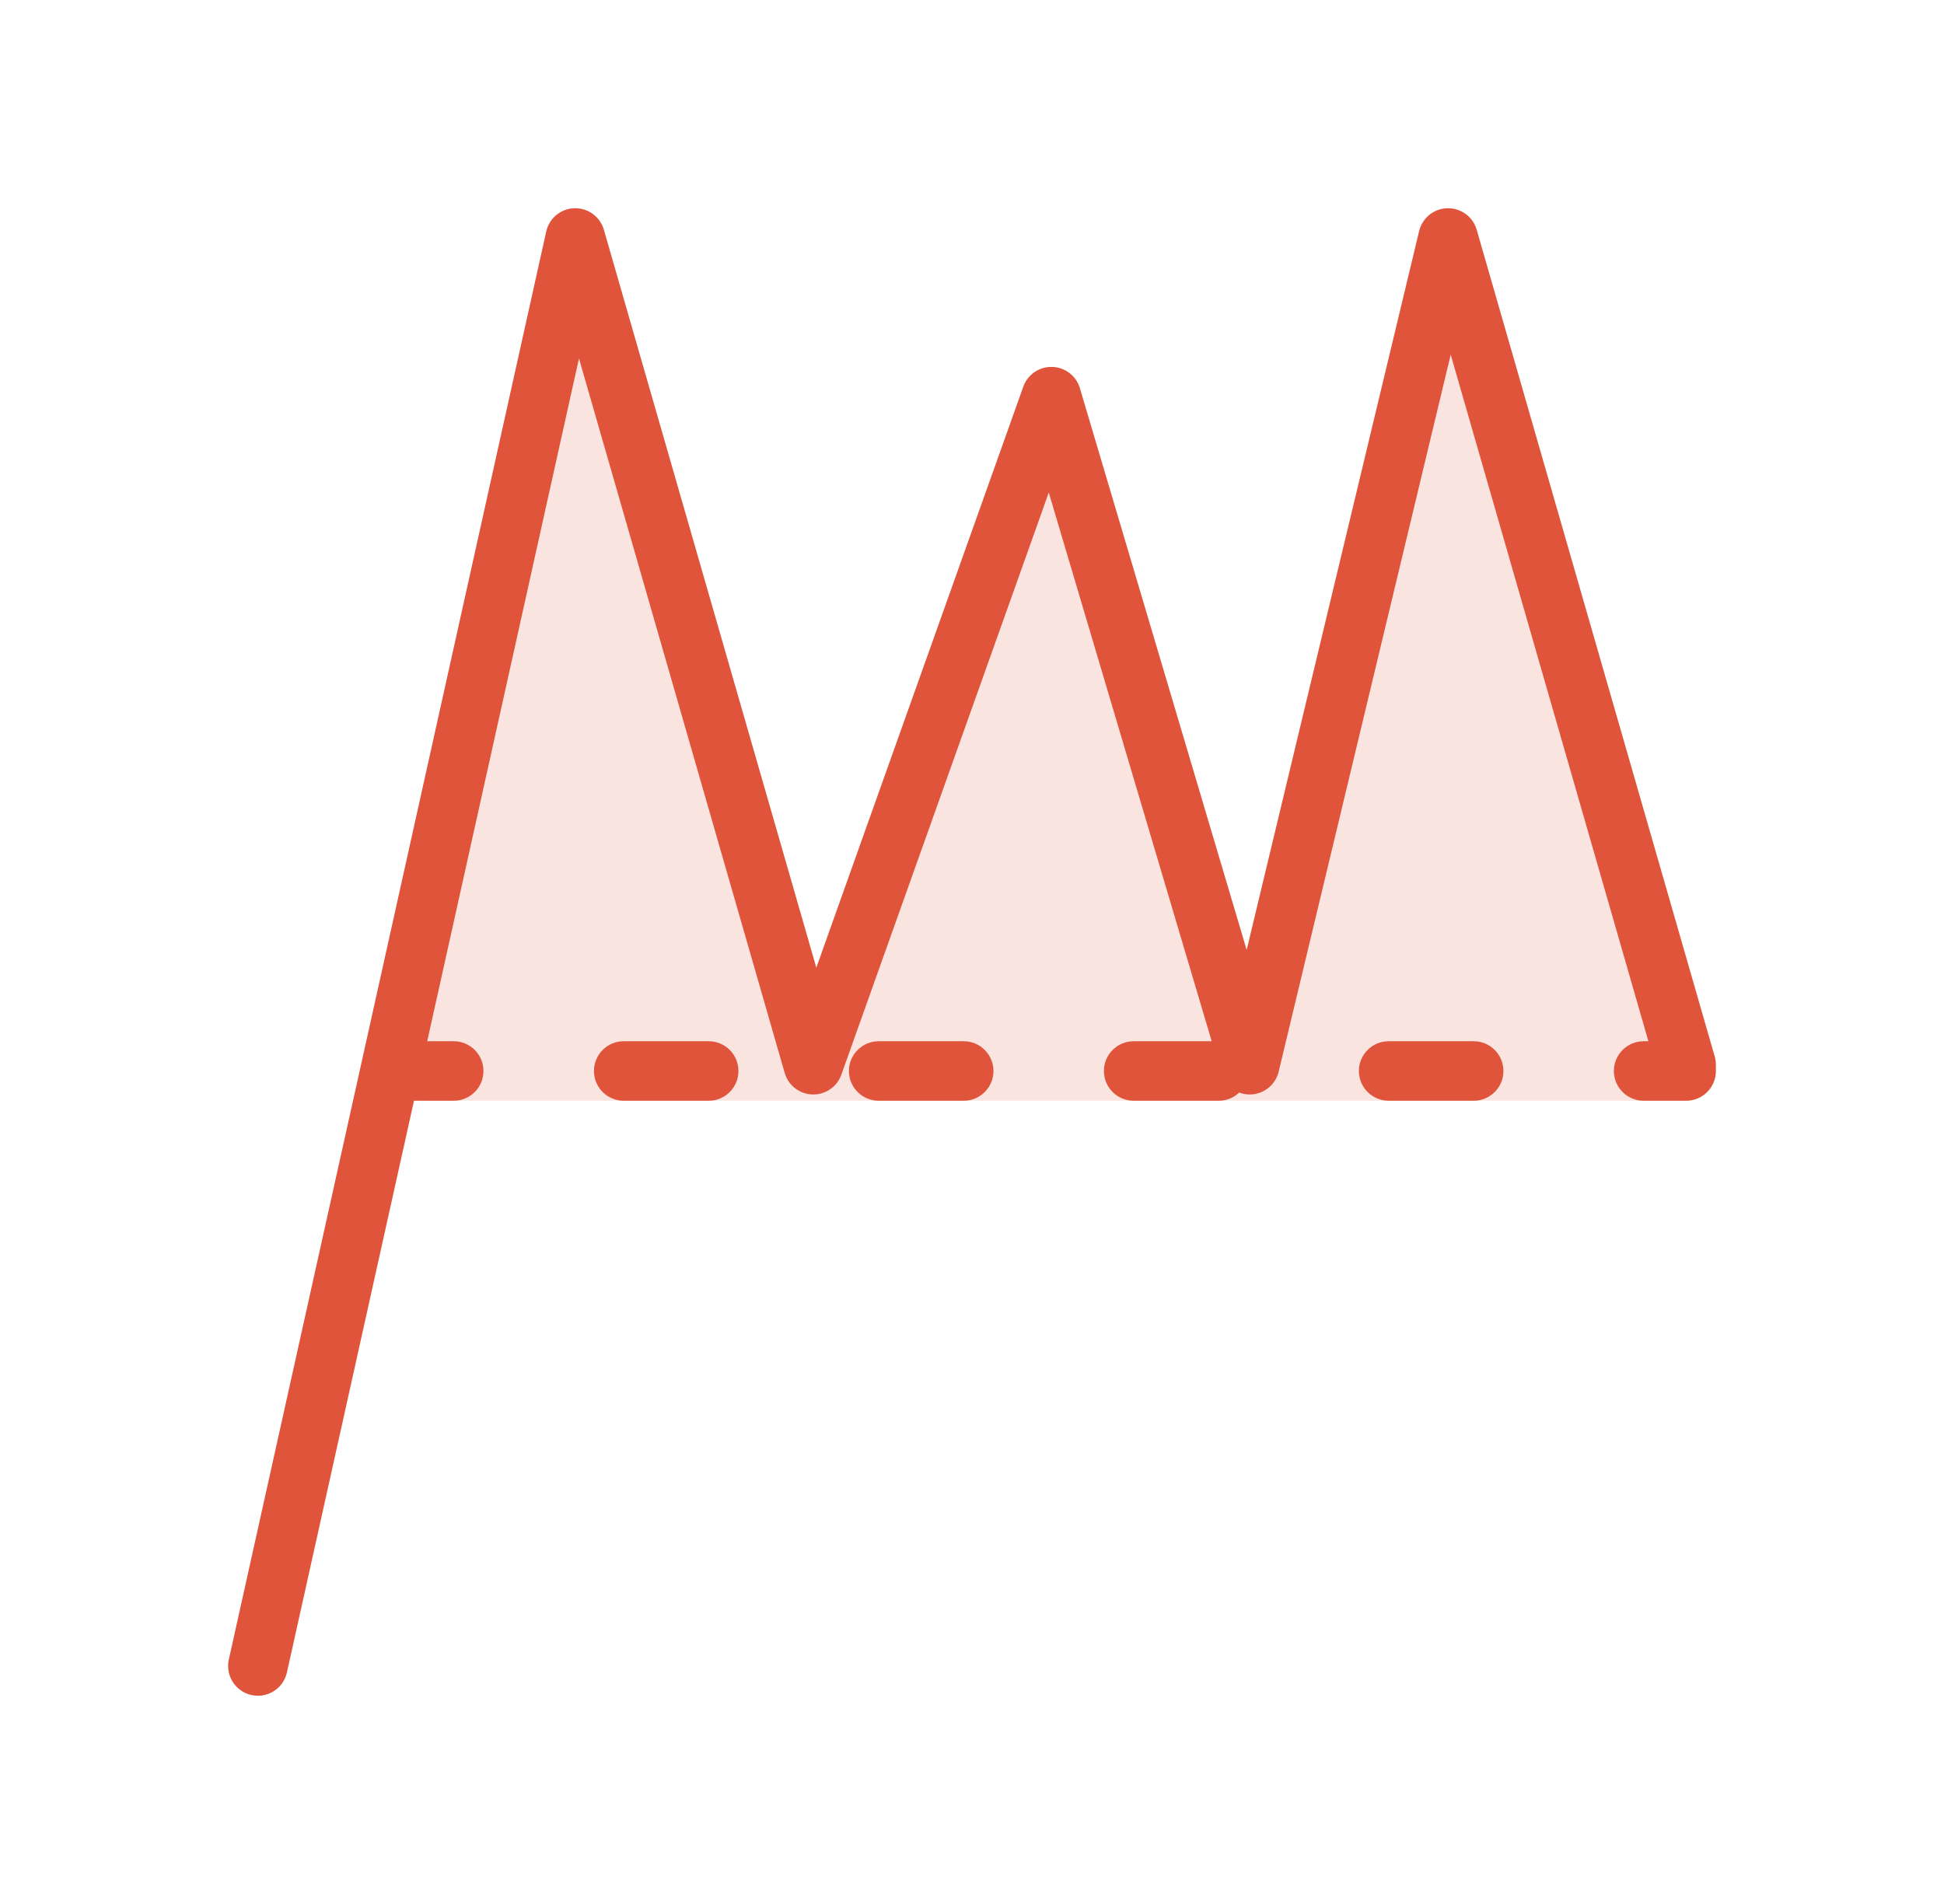
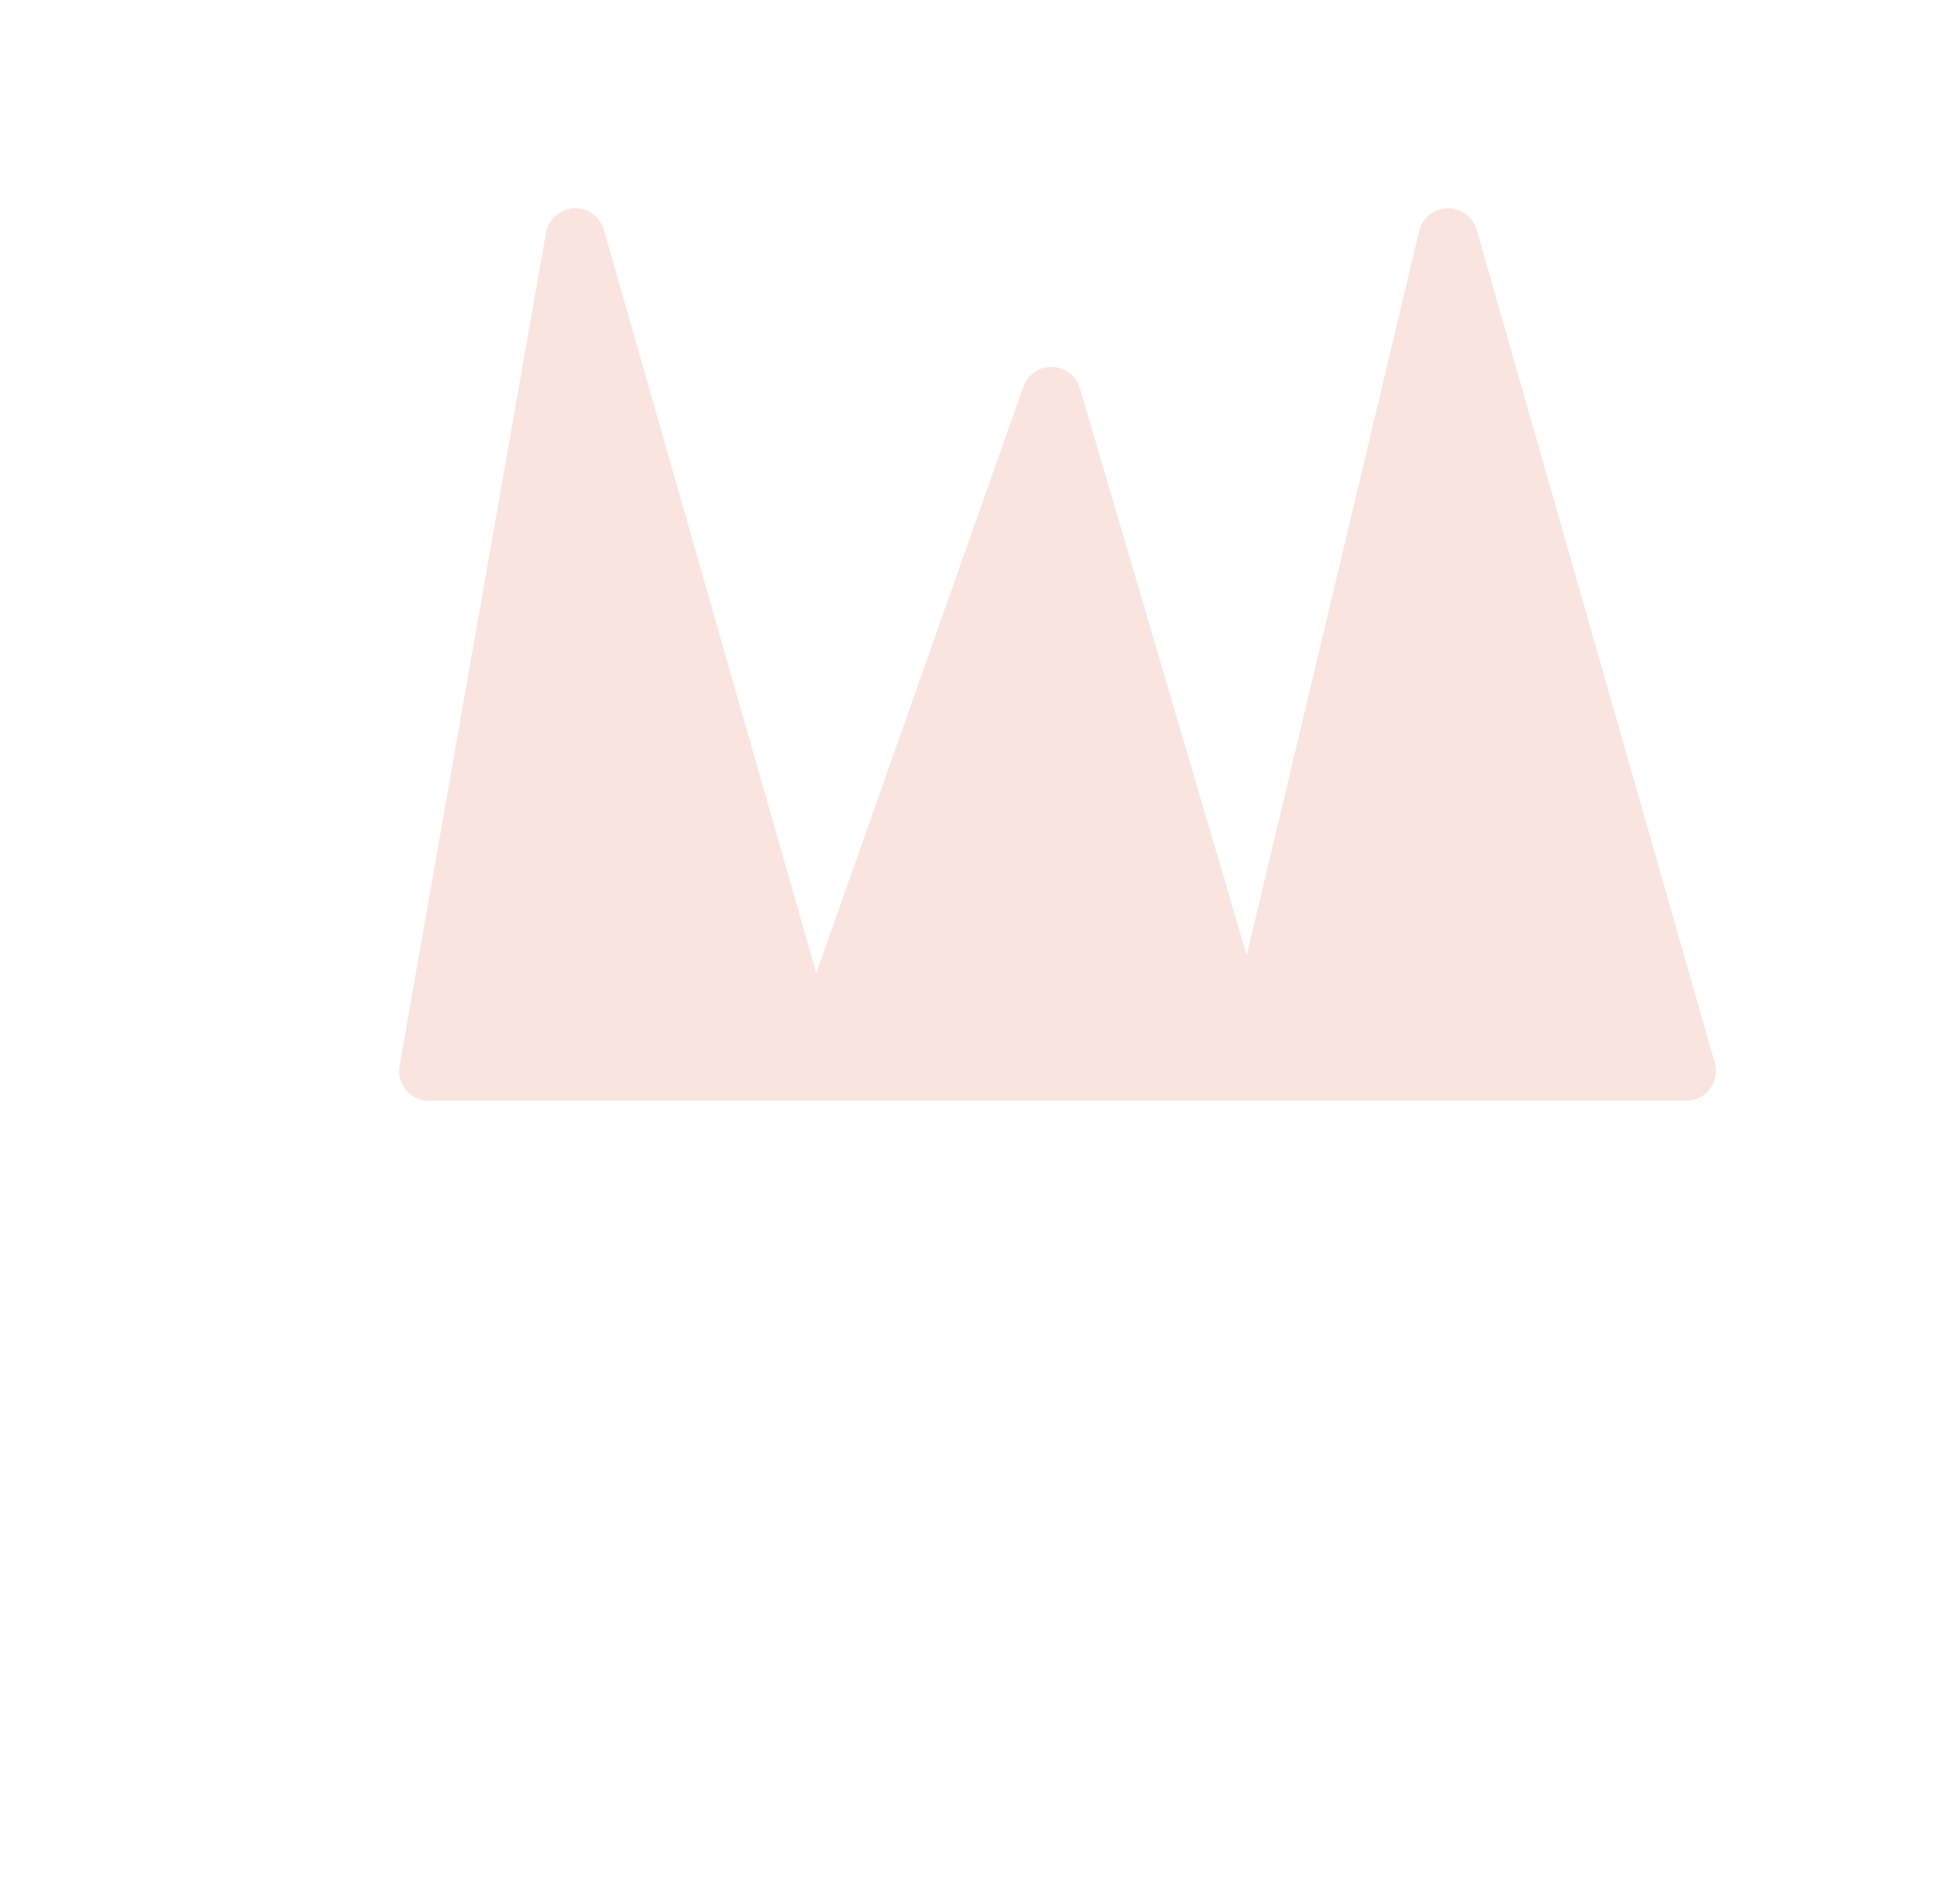
<svg xmlns="http://www.w3.org/2000/svg" width="49" height="48" viewBox="0 0 49 48" fill="none">
  <g opacity="0.16">
    <path d="M20.5 27L14.5 6L10.81 27H20.5H31.5H42.5L36.5 6L31.5 27L26.5 10L20.5 27Z" fill="#DF543A" />
    <path d="M14.5 6L20.5 27L26.5 10L31.5 27L36.5 6L42.5 27H10.81L14.5 6Z" stroke="#DF543A" stroke-width="1.5" stroke-linecap="round" stroke-linejoin="round" />
  </g>
-   <path d="M6.5 42L14.5 6L20.5 26.842L26.5 10L31.5 26.842L36.5 6L42.5 26.842" stroke="#DF543A" stroke-width="1.5" stroke-linecap="round" stroke-linejoin="round" />
-   <path d="M42.5 26.25C42.915 26.25 43.25 26.586 43.25 27C43.25 27.414 42.915 27.75 42.5 27.75V26.25ZM11.436 26.25C11.851 26.25 12.186 26.586 12.186 27C12.186 27.414 11.851 27.75 11.436 27.75V26.25ZM15.721 27.75C15.307 27.75 14.971 27.414 14.971 27C14.971 26.586 15.307 26.25 15.721 26.25V27.75ZM17.863 26.25C18.278 26.25 18.613 26.586 18.613 27C18.613 27.414 18.278 27.75 17.863 27.75V26.25ZM22.148 27.75C21.734 27.75 21.398 27.414 21.398 27C21.398 26.586 21.734 26.25 22.148 26.25V27.75ZM24.291 26.25C24.705 26.25 25.041 26.586 25.041 27C25.041 27.414 24.705 27.75 24.291 27.75V26.25ZM28.575 27.75C28.161 27.75 27.825 27.414 27.825 27C27.825 26.586 28.161 26.25 28.575 26.25V27.75ZM30.718 26.25C31.132 26.25 31.468 26.586 31.468 27C31.468 27.414 31.132 27.75 30.718 27.75V26.25ZM35.002 27.75C34.588 27.75 34.252 27.414 34.252 27C34.252 26.586 34.588 26.25 35.002 26.25V27.75ZM37.145 26.25C37.559 26.25 37.895 26.586 37.895 27C37.895 27.414 37.559 27.75 37.145 27.75V26.25ZM41.429 27.75C41.015 27.75 40.679 27.414 40.679 27C40.679 26.586 41.015 26.25 41.429 26.25V27.75ZM10.365 26.25H11.436V27.75H10.365V26.25ZM15.721 26.25H17.863V27.75H15.721V26.25ZM22.148 26.25H24.291V27.75H22.148V26.25ZM28.575 26.25H30.718V27.75H28.575V26.25ZM35.002 26.25H37.145V27.75H35.002V26.25ZM41.429 26.25H42.5V27.75H41.429V26.25Z" fill="#DF543A" />
</svg>